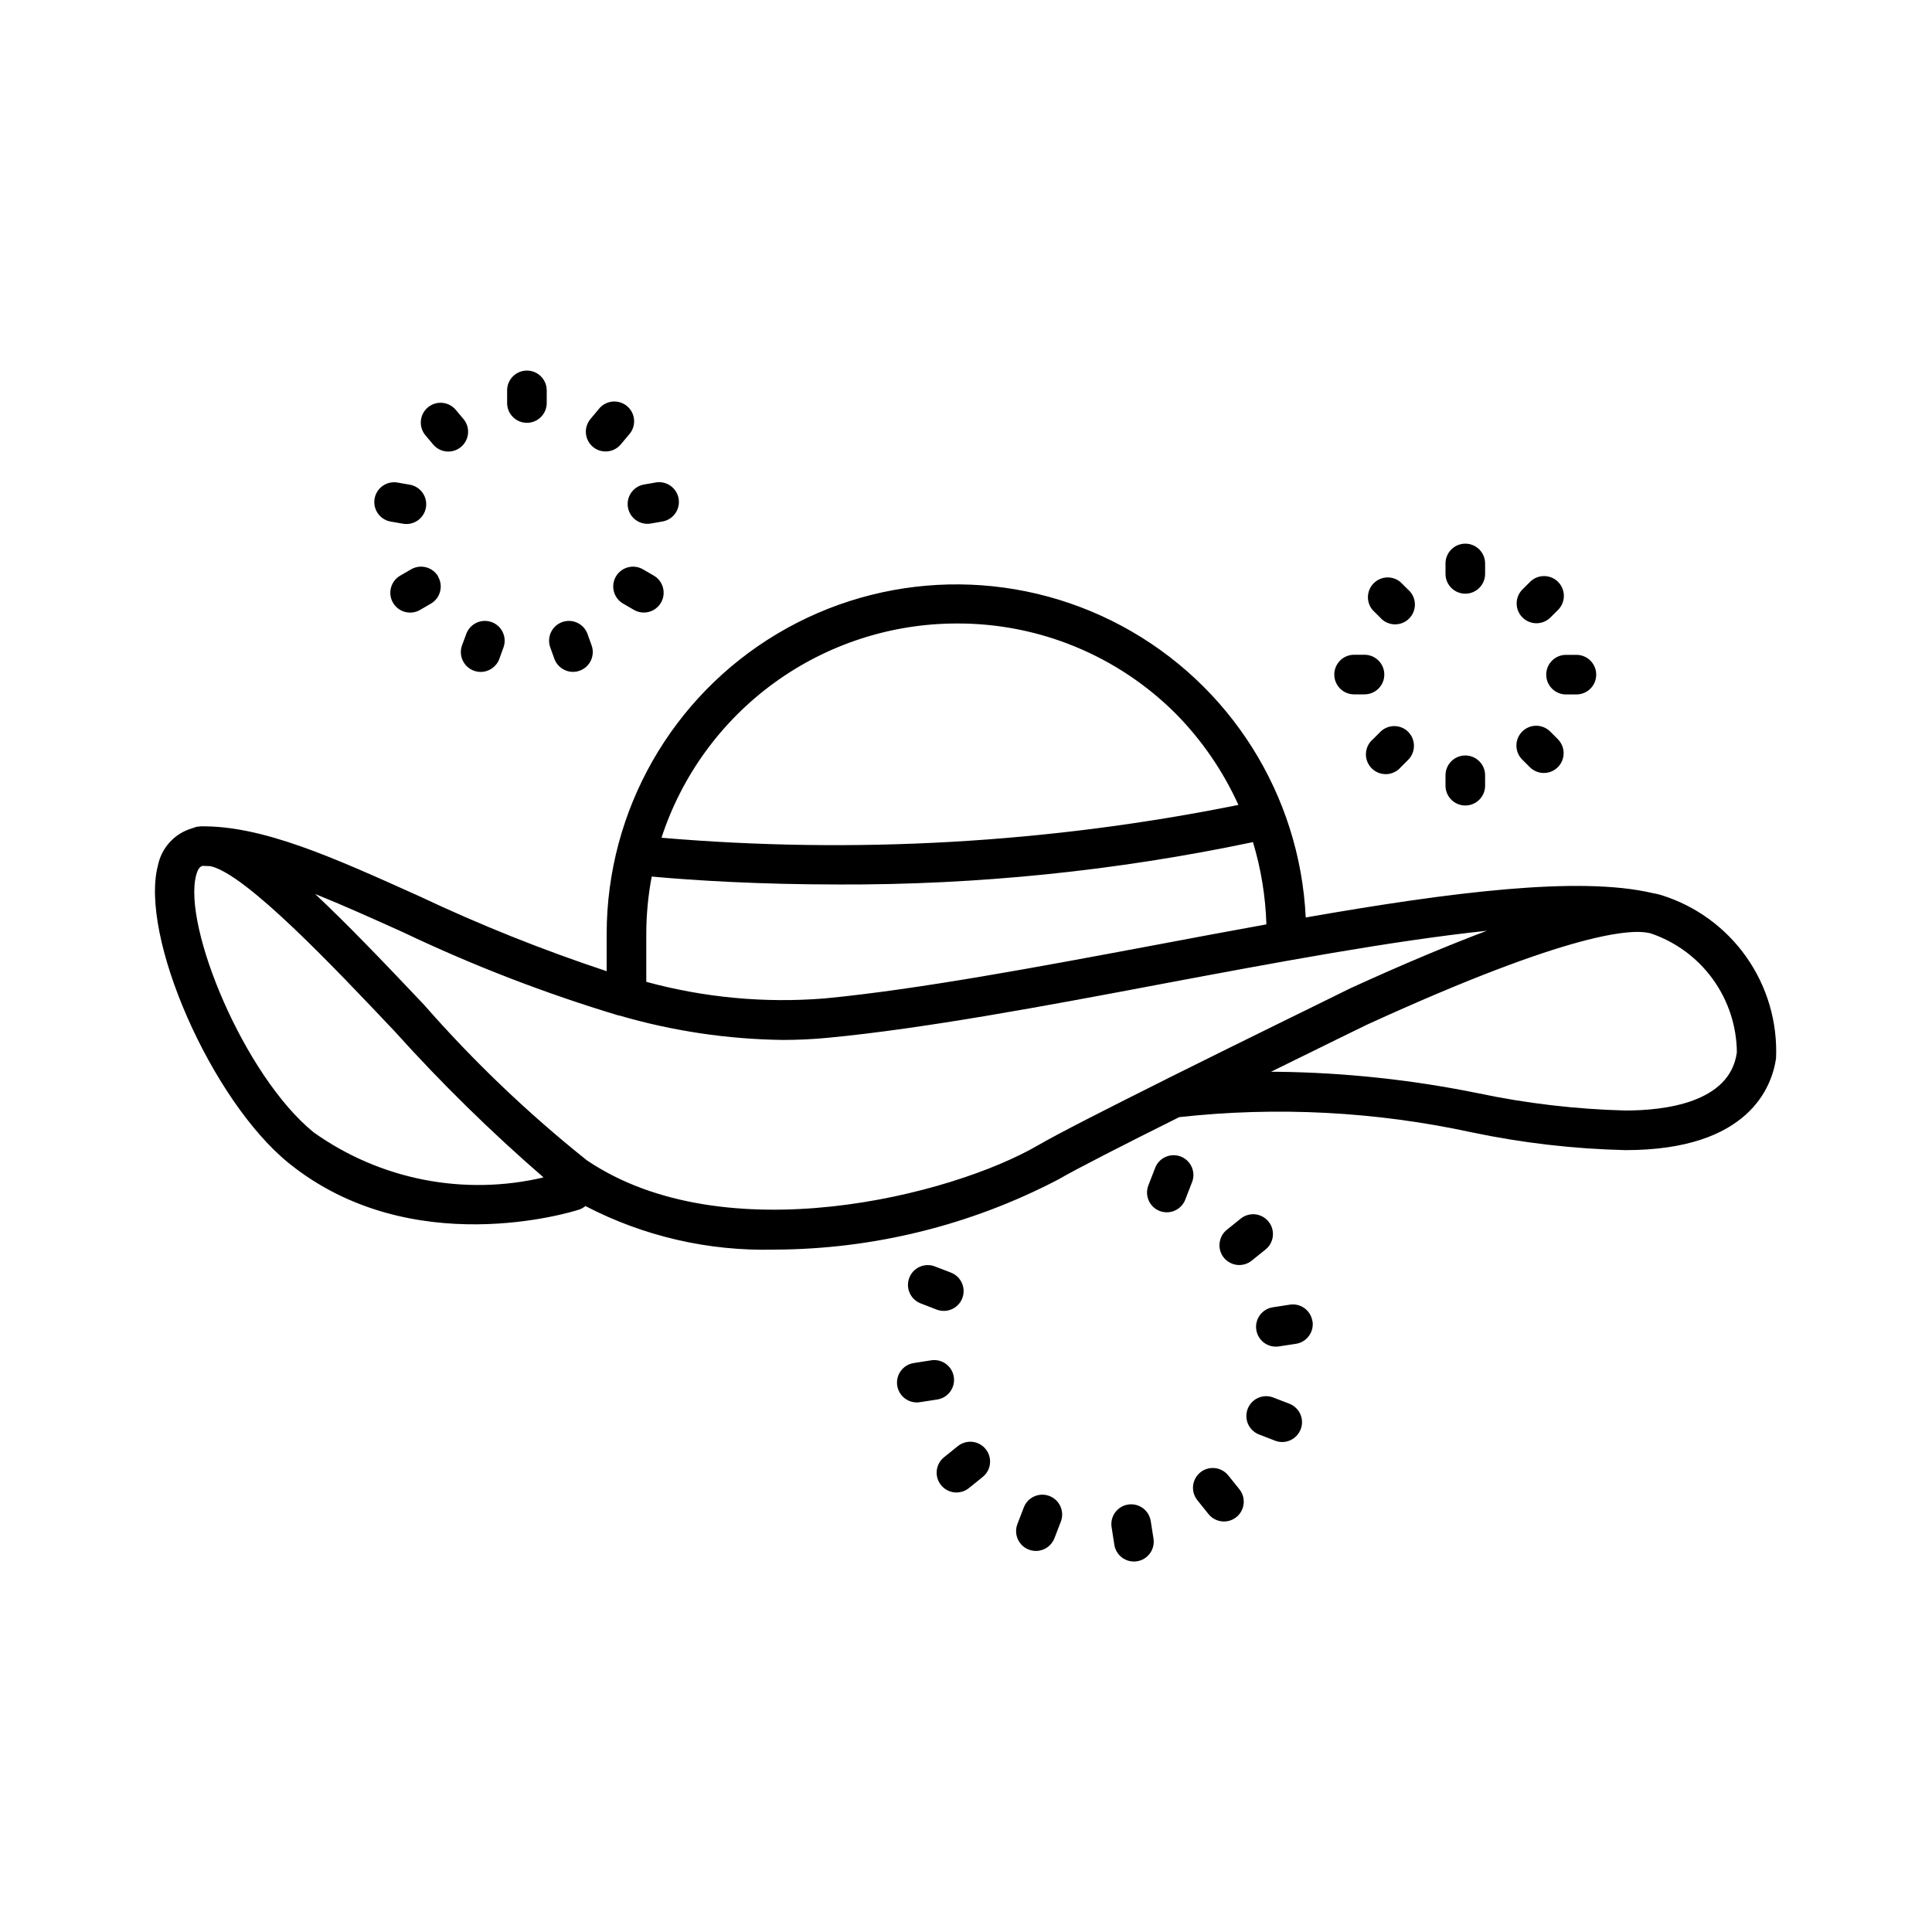
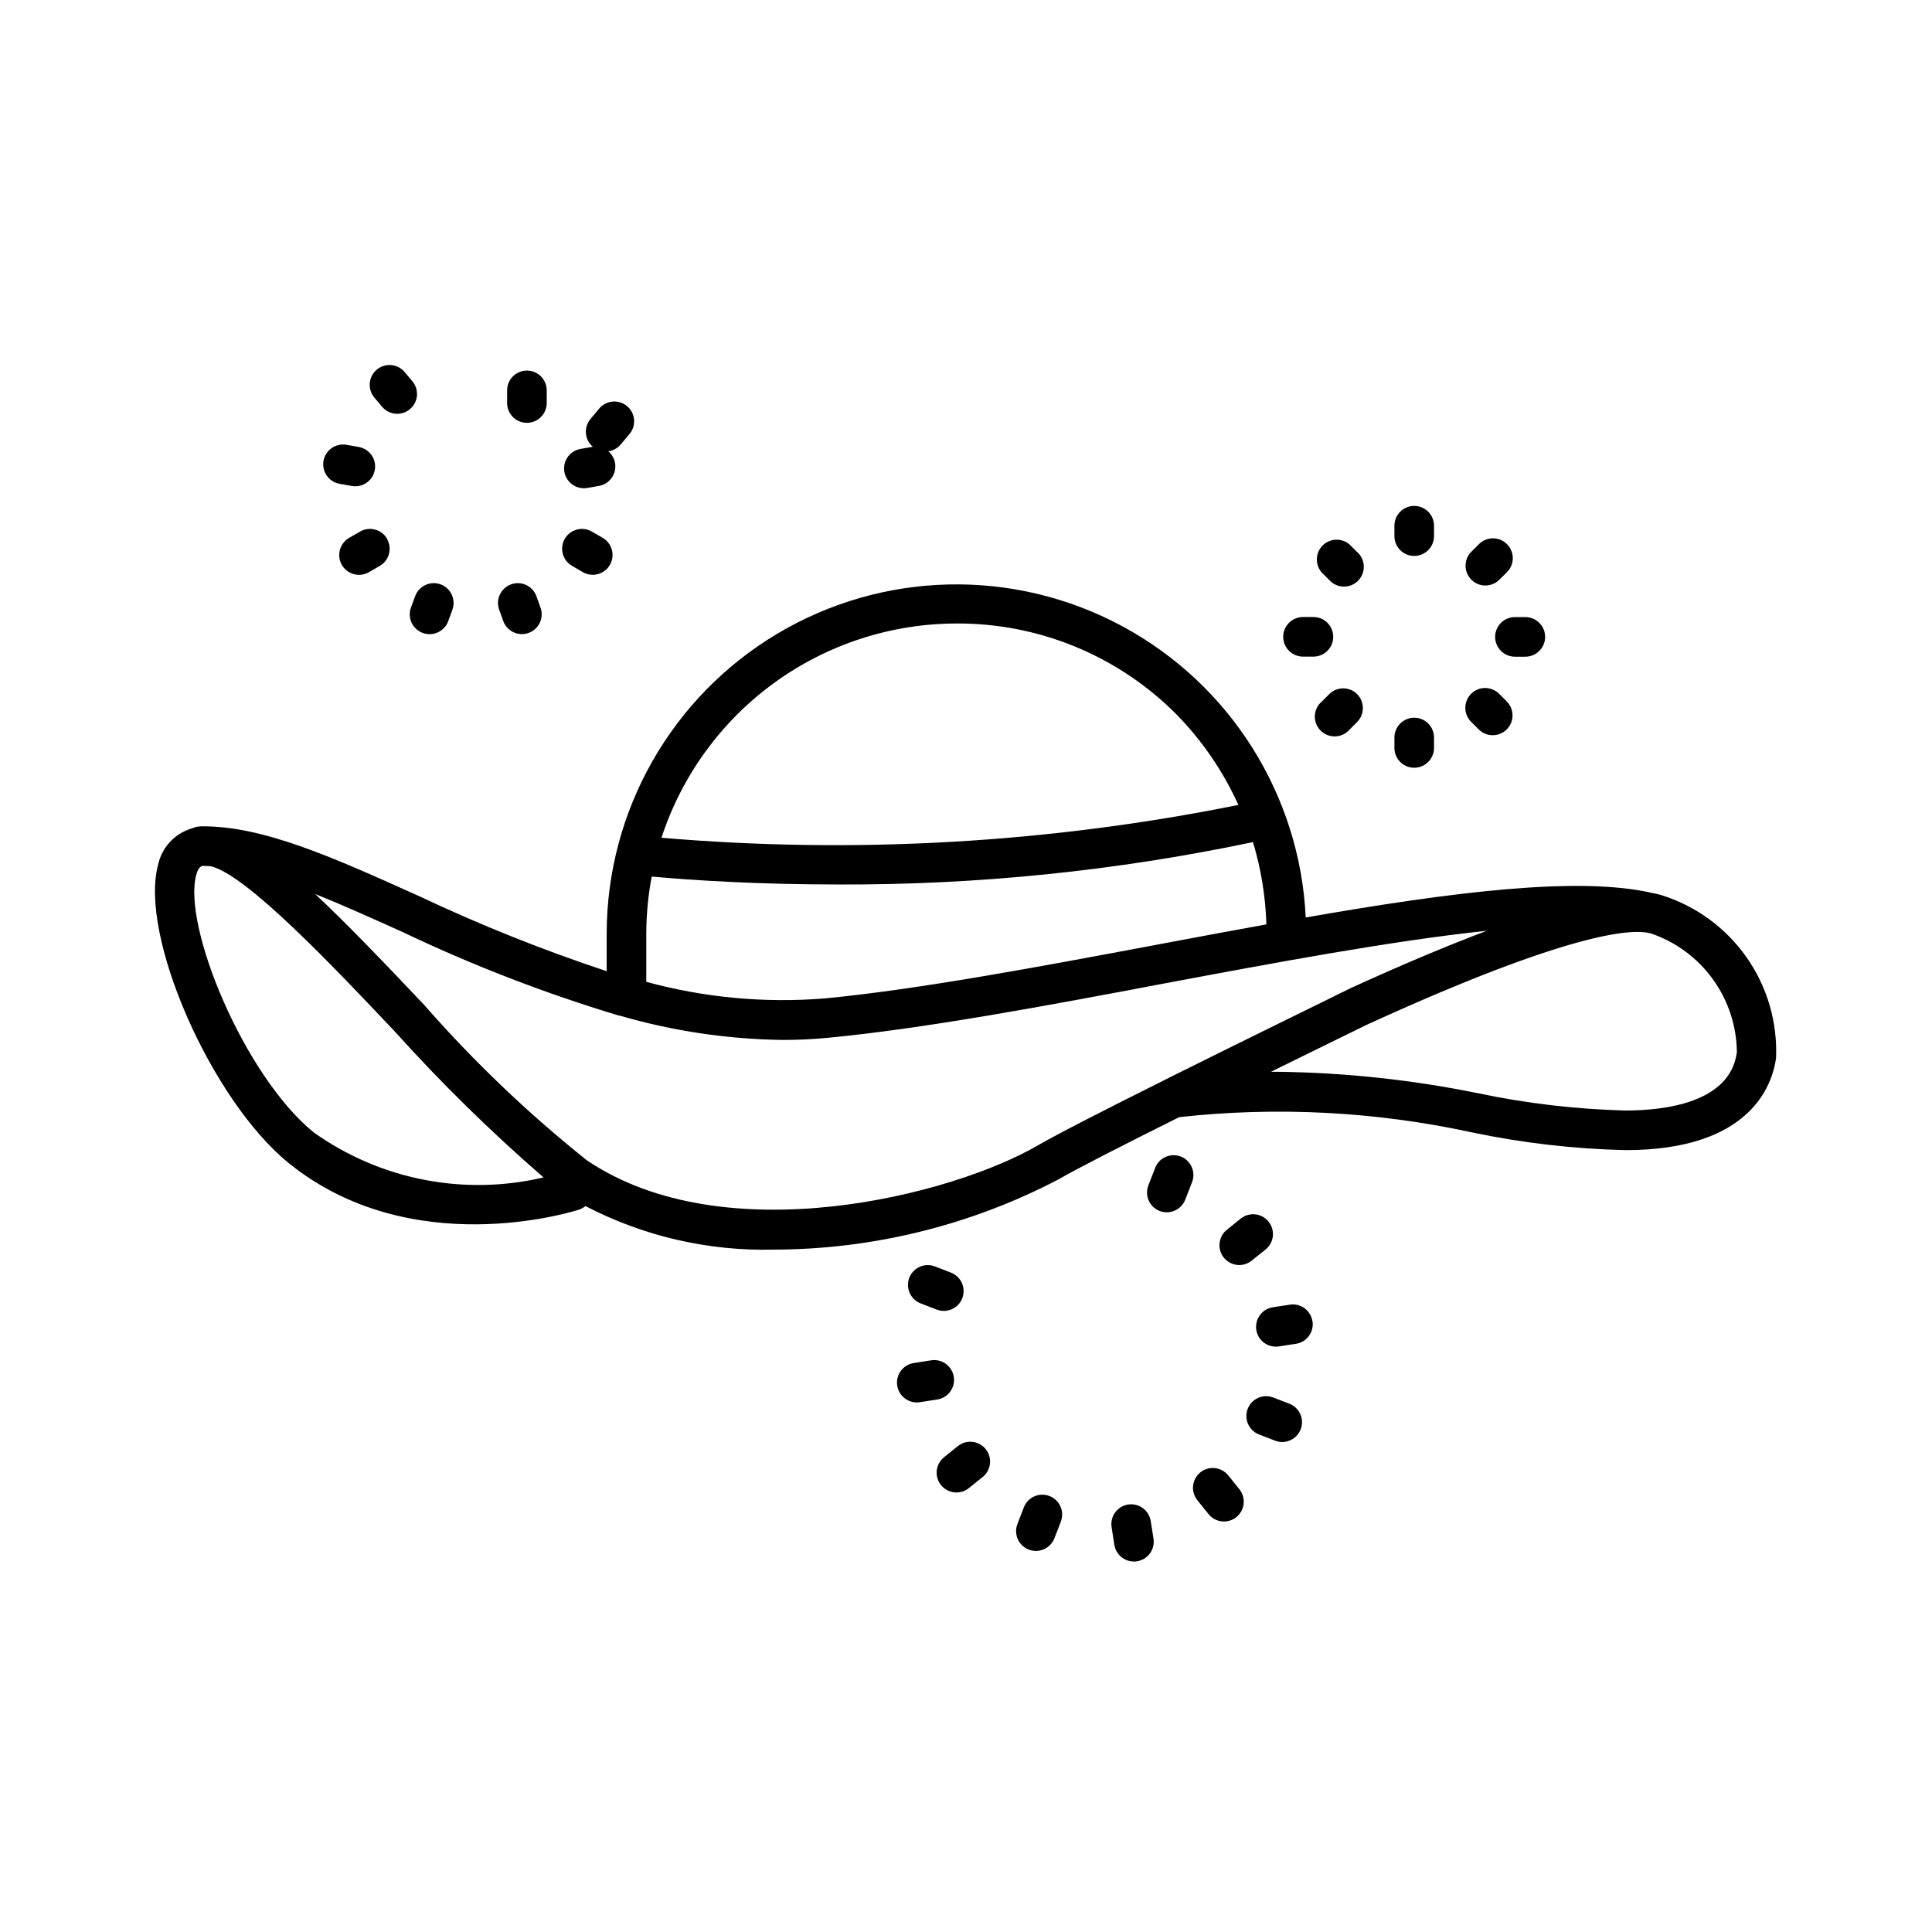
<svg xmlns="http://www.w3.org/2000/svg" fill="#000000" width="800px" height="800px" version="1.1" viewBox="144 144 512 512">
-   <path d="m584.23 381.2c-0.766-0.223-1.543-0.402-2.328-0.535-19.418-4.543-53.195-0.285-91.871 6.477-1.551-32.527-20.055-61.852-48.742-77.254-28.691-15.402-63.359-14.613-91.324 2.07-27.961 16.684-45.117 46.82-45.191 79.383v10.035c-16.953-5.617-33.551-12.258-49.699-19.891-22.547-10.129-41.523-18.809-58.094-18.492-0.117 0-0.219 0.074-0.348 0.082-0.125 0.012-0.242 0-0.355 0-0.387 0.062-0.715 0.242-1.051 0.336-0.094 0-0.199 0-0.293 0.094-4.598 1.32-8.086 5.078-9.059 9.762-5.008 18.777 14.117 62.324 34.637 78.961 32.434 26.238 75.098 12.93 76.883 12.355 0.645-0.207 1.238-0.535 1.754-0.969 15.41 8.02 32.605 11.992 49.973 11.547 26.234-0.059 52.066-6.43 75.32-18.578 4.914-2.856 17.844-9.445 32.066-16.531h-0.004c25.871-2.852 52.035-1.496 77.473 4.019 13.43 2.824 27.09 4.406 40.809 4.723 32.914 0 38.836-17.016 39.887-24.328 0.418-9.562-2.34-18.992-7.848-26.82s-13.453-13.609-22.594-16.445zm-186.67-71.969c21.773-0.086 42.68 8.531 58.066 23.941 6.898 7.004 12.508 15.18 16.562 24.141-50.293 10.137-101.77 13.066-152.89 8.699 5.394-16.504 15.867-30.883 29.922-41.082 14.055-10.195 30.973-15.691 48.336-15.699zm-82.289 82.078c0.02-5.039 0.5-10.062 1.438-15.012 11.492 1.051 28.664 2.098 49.457 2.098v0.004c36.918 0.141 73.75-3.625 109.88-11.23 2.141 7.078 3.336 14.406 3.559 21.801-9.637 1.742-19.492 3.59-29.453 5.469-30.891 5.793-62.828 11.785-87.652 14.16v-0.004c-15.879 1.281-31.859-0.207-47.23-4.398zm-88.156 52.773c-18.387-14.945-34.75-54.578-31.129-68.16 0.492-1.859 1.133-2.297 1.648-2.457 0.684 0 1.438 0.062 2.152 0.082 9.445 2.098 32.957 27.016 48.934 43.906h-0.004c12.301 13.66 25.434 26.543 39.328 38.574-21.082 4.973-43.285 0.621-60.93-11.945zm225.66-13.918-0.301 0.125c-14.602 7.285-28.086 14.148-33.293 17.172-22.754 13.309-83.141 28.707-119.66 4.031-15.59-12.441-30.039-26.246-43.18-41.25-11.074-11.703-20.594-21.621-28.844-29.336 7.262 2.918 15.074 6.434 23.258 10.117 18.473 8.805 37.59 16.191 57.184 22.094h0.168c14.098 4.113 28.691 6.293 43.379 6.477 3.977 0 7.988-0.188 12.008-0.578 25.297-2.414 57.457-8.398 88.574-14.297 30.195-5.668 60.949-11.418 85.961-14.055-9.844 3.707-21.684 8.617-36.266 15.281-1.695 0.887-26.582 13-48.969 24.168zm151.49-7.16c-1.867 13.309-19.281 15.293-29.492 15.293-13.098-0.336-26.137-1.859-38.961-4.555-17.488-3.57-35.281-5.484-53.129-5.707h-1.871c14.098-6.957 25.254-12.387 25.484-12.5 54.273-24.824 70.25-25.336 74.773-24.266l0.305 0.062v-0.004c6.641 2.227 12.418 6.469 16.527 12.141s6.34 12.484 6.387 19.484zm-144.45 34.512-1.711 4.41c-0.781 2.016-2.723 3.348-4.891 3.348-0.645-0.004-1.285-0.121-1.887-0.348-1.301-0.504-2.348-1.504-2.906-2.777-0.562-1.277-0.594-2.723-0.086-4.023l1.711-4.41v0.004c0.457-1.363 1.449-2.477 2.75-3.082 1.297-0.609 2.789-0.66 4.125-0.141 1.34 0.52 2.402 1.566 2.949 2.891 0.547 1.328 0.527 2.82-0.055 4.129zm12.598 21.727c-2.227 0-4.207-1.402-4.949-3.5-0.738-2.098-0.078-4.434 1.652-5.828l3.684-2.969v-0.004c1.086-0.871 2.473-1.277 3.859-1.129 1.383 0.152 2.652 0.848 3.527 1.934 1.816 2.262 1.457 5.566-0.805 7.383l-3.684 2.961c-0.934 0.746-2.09 1.152-3.285 1.152zm19.418 14.883c0.215 1.379-0.129 2.785-0.953 3.906-0.82 1.125-2.059 1.879-3.434 2.09l-4.672 0.715v-0.004c-2.82 0.355-5.41-1.598-5.844-4.406-0.43-2.809 1.453-5.453 4.246-5.961l4.672-0.723v-0.004c2.852-0.418 5.512 1.539 5.953 4.387zm-3.148 28.664v0.004c-1.047 2.699-4.082 4.043-6.781 3l-4.41-1.711c-2.606-1.109-3.863-4.082-2.84-6.723 1.023-2.644 3.957-3.996 6.629-3.059l4.41 1.699c1.301 0.504 2.348 1.504 2.914 2.777 0.562 1.277 0.594 2.727 0.086 4.023zm-16.215 15.902h-0.004c1.801 2.262 1.434 5.547-0.816 7.359-2.246 1.809-5.535 1.461-7.359-0.777l-2.961-3.684c-0.879-1.082-1.293-2.473-1.148-3.863 0.148-1.387 0.84-2.66 1.93-3.539 1.09-0.875 2.481-1.281 3.867-1.125 1.391 0.152 2.66 0.855 3.531 1.945zm-23.512 8.398 0.734 4.672h-0.004c0.449 2.863-1.512 5.547-4.375 5.992-0.273 0.043-0.551 0.062-0.828 0.062-2.582-0.004-4.777-1.887-5.176-4.438l-0.723-4.66v-0.004c-0.449-2.863 1.508-5.547 4.371-5.996 2.863-0.449 5.547 1.508 5.996 4.371zm-23.824 0.156-1.699 4.41h-0.004c-0.781 2.023-2.731 3.359-4.902 3.359-1.73 0-3.352-0.852-4.332-2.277-0.98-1.43-1.195-3.246-0.57-4.859l1.699-4.41c1.043-2.707 4.086-4.055 6.793-3.012s4.055 4.082 3.012 6.789zm-19.895-19.195c1.797 2.254 1.441 5.531-0.797 7.348l-3.684 2.969c-2.262 1.816-5.566 1.453-7.379-0.809-1.816-2.262-1.453-5.562 0.809-7.379l3.672-2.961v0.004c1.09-0.871 2.477-1.273 3.863-1.117 1.383 0.156 2.648 0.855 3.516 1.945zm-12.848-13.172-4.68 0.723c-2.844 0.41-5.488-1.547-5.934-4.387-0.441-2.84 1.48-5.508 4.316-5.984l4.672-0.734c2.867-0.449 5.555 1.512 6.004 4.379 0.449 2.867-1.512 5.555-4.379 6.004zm-4.578-25.535 0.004-0.004c-2.606-1.105-3.863-4.082-2.84-6.723 1.02-2.641 3.957-3.996 6.629-3.059l4.41 1.699h-0.004c2.707 1.047 4.051 4.086 3.004 6.793-1.047 2.703-4.086 4.047-6.793 3zm-109.42-238.54v-3.348c0-2.898 2.348-5.25 5.246-5.25 2.898 0 5.25 2.352 5.25 5.25v3.348c0 2.898-2.352 5.246-5.25 5.246-2.898 0-5.246-2.348-5.246-5.246zm22.715 11.598c-2.191-1.859-2.477-5.137-0.641-7.348l2.152-2.57h-0.004c0.867-1.148 2.168-1.891 3.598-2.051 1.43-0.164 2.863 0.27 3.965 1.195 1.102 0.922 1.777 2.258 1.863 3.695 0.09 1.434-0.414 2.844-1.395 3.898l-2.152 2.57c-1.855 2.191-5.133 2.481-7.348 0.652zm13.539 10.004 3.305-0.578c2.793-0.387 5.391 1.508 5.883 4.285 0.492 2.777-1.301 5.445-4.055 6.043l-3.305 0.586h-0.004c-0.305 0.051-0.613 0.078-0.922 0.074-2.711-0.016-4.965-2.094-5.195-4.793-0.234-2.703 1.625-5.137 4.293-5.617zm4.523 31.301v-0.004c-1.449 2.512-4.66 3.371-7.168 1.922l-2.898-1.68c-2.488-1.457-3.332-4.652-1.891-7.152 1.441-2.496 4.633-3.363 7.141-1.938l2.898 1.68h-0.004c2.512 1.449 3.371 4.66 1.922 7.168zm-29.391 11.734v-0.004c-0.891-2.695 0.527-5.613 3.199-6.578 2.672-0.969 5.625 0.367 6.668 3.012l1.133 3.148c0.984 2.723-0.426 5.731-3.148 6.715-0.57 0.215-1.176 0.32-1.785 0.316-2.207 0-4.18-1.387-4.934-3.465zm-22.168-3.57c1.047-2.648 4.012-3.984 6.684-3.008 2.676 0.977 4.082 3.91 3.172 6.606l-1.145 3.148h0.004c-0.762 2.07-2.731 3.445-4.934 3.445-0.613-0.004-1.219-0.109-1.797-0.316-1.309-0.473-2.379-1.449-2.969-2.711-0.59-1.262-0.656-2.707-0.18-4.016zm-7.516-15.062c1.449 2.508 0.59 5.719-1.918 7.168l-2.898 1.68c-2.508 1.426-5.695 0.559-7.137-1.938-1.445-2.5-0.598-5.691 1.891-7.152l2.898-1.68h-0.004c1.211-0.707 2.652-0.906 4.008-0.543 1.355 0.359 2.508 1.246 3.203 2.465zm-16.824-20.668c0.504-2.848 3.215-4.754 6.066-4.262l3.297 0.578c2.664 0.48 4.527 2.914 4.297 5.613-0.234 2.699-2.481 4.777-5.188 4.801-0.309 0-0.613-0.023-0.914-0.074l-3.297-0.578c-1.371-0.242-2.59-1.016-3.391-2.156-0.797-1.141-1.109-2.551-0.871-3.922zm13.363-16.918c-1.746-2.231-1.41-5.441 0.758-7.262 2.172-1.816 5.391-1.586 7.281 0.523l2.152 2.562v-0.004c1.863 2.223 1.574 5.531-0.645 7.394-2.223 1.863-5.531 1.574-7.394-0.645zm270.44 36.859v-2.762 0.004c0-2.898 2.348-5.25 5.246-5.25 2.898 0 5.25 2.352 5.25 5.25v2.758c0 2.898-2.352 5.25-5.25 5.25-2.898 0-5.246-2.352-5.246-5.25zm20.395 11.547h-0.004c-2.047-2.047-2.047-5.371 0-7.422l1.953-1.941c0.98-1.012 2.324-1.59 3.731-1.602s2.762 0.543 3.758 1.539c0.992 0.996 1.547 2.348 1.535 3.754-0.012 1.41-0.59 2.754-1.602 3.731l-1.953 1.941c-2.051 2.051-5.371 2.051-7.422 0zm11.547 9.91h2.75-0.004c2.898 0 5.25 2.348 5.25 5.246 0 2.898-2.352 5.25-5.25 5.25h-2.75c-2.898 0-5.246-2.352-5.246-5.25 0-2.898 2.348-5.246 5.246-5.246zm-11.547 27.816-0.004-0.004c-1.012-0.977-1.59-2.32-1.602-3.731-0.012-1.406 0.543-2.758 1.539-3.754 0.996-0.996 2.348-1.551 3.754-1.539 1.41 0.016 2.754 0.59 3.731 1.602l1.953 1.953c1.504 1.504 1.957 3.762 1.141 5.727-0.812 1.965-2.731 3.242-4.856 3.238-1.391-0.004-2.723-0.559-3.707-1.543zm-20.395 6.863v-2.762c0-2.898 2.348-5.25 5.246-5.25 2.898 0 5.25 2.352 5.25 5.25v2.762-0.004c0 2.898-2.352 5.25-5.25 5.25-2.898 0-5.246-2.352-5.246-5.25zm-9.898-14.273v-0.004c2.047 2.051 2.047 5.371 0 7.422l-1.953 1.953c-0.953 1.117-2.332 1.785-3.801 1.836-1.469 0.055-2.894-0.508-3.926-1.555-1.035-1.047-1.582-2.477-1.508-3.945 0.07-1.469 0.758-2.84 1.887-3.777l1.953-1.953c2.039-2 5.305-2 7.348 0zm-19.574-15.18c0-2.898 2.348-5.25 5.246-5.25h2.762c2.898 0 5.246 2.352 5.246 5.25 0 2.898-2.348 5.246-5.246 5.246h-2.762c-2.898 0-5.246-2.348-5.246-5.246zm10.172-17.086-0.004-0.004c-1.766-2.07-1.656-5.152 0.258-7.09 1.914-1.941 4.996-2.09 7.09-0.352l1.953 1.941c1.129 0.941 1.816 2.312 1.887 3.781 0.074 1.465-0.473 2.898-1.508 3.945-1.031 1.043-2.457 1.609-3.926 1.555-1.469-0.051-2.848-0.719-3.801-1.84z" />
+   <path d="m584.23 381.2c-0.766-0.223-1.543-0.402-2.328-0.535-19.418-4.543-53.195-0.285-91.871 6.477-1.551-32.527-20.055-61.852-48.742-77.254-28.691-15.402-63.359-14.613-91.324 2.07-27.961 16.684-45.117 46.82-45.191 79.383v10.035c-16.953-5.617-33.551-12.258-49.699-19.891-22.547-10.129-41.523-18.809-58.094-18.492-0.117 0-0.219 0.074-0.348 0.082-0.125 0.012-0.242 0-0.355 0-0.387 0.062-0.715 0.242-1.051 0.336-0.094 0-0.199 0-0.293 0.094-4.598 1.32-8.086 5.078-9.059 9.762-5.008 18.777 14.117 62.324 34.637 78.961 32.434 26.238 75.098 12.93 76.883 12.355 0.645-0.207 1.238-0.535 1.754-0.969 15.41 8.02 32.605 11.992 49.973 11.547 26.234-0.059 52.066-6.43 75.32-18.578 4.914-2.856 17.844-9.445 32.066-16.531h-0.004c25.871-2.852 52.035-1.496 77.473 4.019 13.43 2.824 27.09 4.406 40.809 4.723 32.914 0 38.836-17.016 39.887-24.328 0.418-9.562-2.34-18.992-7.848-26.82s-13.453-13.609-22.594-16.445zm-186.67-71.969c21.773-0.086 42.68 8.531 58.066 23.941 6.898 7.004 12.508 15.18 16.562 24.141-50.293 10.137-101.77 13.066-152.89 8.699 5.394-16.504 15.867-30.883 29.922-41.082 14.055-10.195 30.973-15.691 48.336-15.699zm-82.289 82.078c0.02-5.039 0.5-10.062 1.438-15.012 11.492 1.051 28.664 2.098 49.457 2.098v0.004c36.918 0.141 73.75-3.625 109.88-11.23 2.141 7.078 3.336 14.406 3.559 21.801-9.637 1.742-19.492 3.59-29.453 5.469-30.891 5.793-62.828 11.785-87.652 14.16v-0.004c-15.879 1.281-31.859-0.207-47.23-4.398zm-88.156 52.773c-18.387-14.945-34.75-54.578-31.129-68.16 0.492-1.859 1.133-2.297 1.648-2.457 0.684 0 1.438 0.062 2.152 0.082 9.445 2.098 32.957 27.016 48.934 43.906h-0.004c12.301 13.66 25.434 26.543 39.328 38.574-21.082 4.973-43.285 0.621-60.93-11.945zm225.66-13.918-0.301 0.125c-14.602 7.285-28.086 14.148-33.293 17.172-22.754 13.309-83.141 28.707-119.66 4.031-15.59-12.441-30.039-26.246-43.18-41.25-11.074-11.703-20.594-21.621-28.844-29.336 7.262 2.918 15.074 6.434 23.258 10.117 18.473 8.805 37.59 16.191 57.184 22.094h0.168c14.098 4.113 28.691 6.293 43.379 6.477 3.977 0 7.988-0.188 12.008-0.578 25.297-2.414 57.457-8.398 88.574-14.297 30.195-5.668 60.949-11.418 85.961-14.055-9.844 3.707-21.684 8.617-36.266 15.281-1.695 0.887-26.582 13-48.969 24.168zm151.49-7.16c-1.867 13.309-19.281 15.293-29.492 15.293-13.098-0.336-26.137-1.859-38.961-4.555-17.488-3.57-35.281-5.484-53.129-5.707h-1.871c14.098-6.957 25.254-12.387 25.484-12.5 54.273-24.824 70.25-25.336 74.773-24.266l0.305 0.062v-0.004c6.641 2.227 12.418 6.469 16.527 12.141s6.34 12.484 6.387 19.484zm-144.45 34.512-1.711 4.41c-0.781 2.016-2.723 3.348-4.891 3.348-0.645-0.004-1.285-0.121-1.887-0.348-1.301-0.504-2.348-1.504-2.906-2.777-0.562-1.277-0.594-2.723-0.086-4.023l1.711-4.41v0.004c0.457-1.363 1.449-2.477 2.75-3.082 1.297-0.609 2.789-0.66 4.125-0.141 1.34 0.52 2.402 1.566 2.949 2.891 0.547 1.328 0.527 2.82-0.055 4.129zm12.598 21.727c-2.227 0-4.207-1.402-4.949-3.5-0.738-2.098-0.078-4.434 1.652-5.828l3.684-2.969v-0.004c1.086-0.871 2.473-1.277 3.859-1.129 1.383 0.152 2.652 0.848 3.527 1.934 1.816 2.262 1.457 5.566-0.805 7.383l-3.684 2.961c-0.934 0.746-2.09 1.152-3.285 1.152zm19.418 14.883c0.215 1.379-0.129 2.785-0.953 3.906-0.82 1.125-2.059 1.879-3.434 2.09l-4.672 0.715v-0.004c-2.82 0.355-5.41-1.598-5.844-4.406-0.43-2.809 1.453-5.453 4.246-5.961l4.672-0.723v-0.004c2.852-0.418 5.512 1.539 5.953 4.387zm-3.148 28.664v0.004c-1.047 2.699-4.082 4.043-6.781 3l-4.41-1.711c-2.606-1.109-3.863-4.082-2.84-6.723 1.023-2.644 3.957-3.996 6.629-3.059l4.41 1.699c1.301 0.504 2.348 1.504 2.914 2.777 0.562 1.277 0.594 2.727 0.086 4.023zm-16.215 15.902h-0.004c1.801 2.262 1.434 5.547-0.816 7.359-2.246 1.809-5.535 1.461-7.359-0.777l-2.961-3.684c-0.879-1.082-1.293-2.473-1.148-3.863 0.148-1.387 0.84-2.66 1.93-3.539 1.09-0.875 2.481-1.281 3.867-1.125 1.391 0.152 2.66 0.855 3.531 1.945zm-23.512 8.398 0.734 4.672h-0.004c0.449 2.863-1.512 5.547-4.375 5.992-0.273 0.043-0.551 0.062-0.828 0.062-2.582-0.004-4.777-1.887-5.176-4.438l-0.723-4.66v-0.004c-0.449-2.863 1.508-5.547 4.371-5.996 2.863-0.449 5.547 1.508 5.996 4.371zm-23.824 0.156-1.699 4.41h-0.004c-0.781 2.023-2.731 3.359-4.902 3.359-1.73 0-3.352-0.852-4.332-2.277-0.98-1.43-1.195-3.246-0.57-4.859l1.699-4.41c1.043-2.707 4.086-4.055 6.793-3.012s4.055 4.082 3.012 6.789zm-19.895-19.195c1.797 2.254 1.441 5.531-0.797 7.348l-3.684 2.969c-2.262 1.816-5.566 1.453-7.379-0.809-1.816-2.262-1.453-5.562 0.809-7.379l3.672-2.961v0.004c1.09-0.871 2.477-1.273 3.863-1.117 1.383 0.156 2.648 0.855 3.516 1.945zm-12.848-13.172-4.68 0.723c-2.844 0.41-5.488-1.547-5.934-4.387-0.441-2.84 1.48-5.508 4.316-5.984l4.672-0.734c2.867-0.449 5.555 1.512 6.004 4.379 0.449 2.867-1.512 5.555-4.379 6.004zm-4.578-25.535 0.004-0.004c-2.606-1.105-3.863-4.082-2.84-6.723 1.02-2.641 3.957-3.996 6.629-3.059l4.41 1.699h-0.004c2.707 1.047 4.051 4.086 3.004 6.793-1.047 2.703-4.086 4.047-6.793 3zm-109.42-238.54v-3.348c0-2.898 2.348-5.25 5.246-5.25 2.898 0 5.25 2.352 5.25 5.25v3.348c0 2.898-2.352 5.246-5.25 5.246-2.898 0-5.246-2.348-5.246-5.246zm22.715 11.598c-2.191-1.859-2.477-5.137-0.641-7.348l2.152-2.57h-0.004c0.867-1.148 2.168-1.891 3.598-2.051 1.43-0.164 2.863 0.27 3.965 1.195 1.102 0.922 1.777 2.258 1.863 3.695 0.09 1.434-0.414 2.844-1.395 3.898l-2.152 2.57c-1.855 2.191-5.133 2.481-7.348 0.652zc2.793-0.387 5.391 1.508 5.883 4.285 0.492 2.777-1.301 5.445-4.055 6.043l-3.305 0.586h-0.004c-0.305 0.051-0.613 0.078-0.922 0.074-2.711-0.016-4.965-2.094-5.195-4.793-0.234-2.703 1.625-5.137 4.293-5.617zm4.523 31.301v-0.004c-1.449 2.512-4.66 3.371-7.168 1.922l-2.898-1.68c-2.488-1.457-3.332-4.652-1.891-7.152 1.441-2.496 4.633-3.363 7.141-1.938l2.898 1.68h-0.004c2.512 1.449 3.371 4.66 1.922 7.168zm-29.391 11.734v-0.004c-0.891-2.695 0.527-5.613 3.199-6.578 2.672-0.969 5.625 0.367 6.668 3.012l1.133 3.148c0.984 2.723-0.426 5.731-3.148 6.715-0.57 0.215-1.176 0.32-1.785 0.316-2.207 0-4.18-1.387-4.934-3.465zm-22.168-3.57c1.047-2.648 4.012-3.984 6.684-3.008 2.676 0.977 4.082 3.91 3.172 6.606l-1.145 3.148h0.004c-0.762 2.07-2.731 3.445-4.934 3.445-0.613-0.004-1.219-0.109-1.797-0.316-1.309-0.473-2.379-1.449-2.969-2.711-0.59-1.262-0.656-2.707-0.18-4.016zm-7.516-15.062c1.449 2.508 0.59 5.719-1.918 7.168l-2.898 1.68c-2.508 1.426-5.695 0.559-7.137-1.938-1.445-2.5-0.598-5.691 1.891-7.152l2.898-1.68h-0.004c1.211-0.707 2.652-0.906 4.008-0.543 1.355 0.359 2.508 1.246 3.203 2.465zm-16.824-20.668c0.504-2.848 3.215-4.754 6.066-4.262l3.297 0.578c2.664 0.48 4.527 2.914 4.297 5.613-0.234 2.699-2.481 4.777-5.188 4.801-0.309 0-0.613-0.023-0.914-0.074l-3.297-0.578c-1.371-0.242-2.59-1.016-3.391-2.156-0.797-1.141-1.109-2.551-0.871-3.922zm13.363-16.918c-1.746-2.231-1.41-5.441 0.758-7.262 2.172-1.816 5.391-1.586 7.281 0.523l2.152 2.562v-0.004c1.863 2.223 1.574 5.531-0.645 7.394-2.223 1.863-5.531 1.574-7.394-0.645zm270.44 36.859v-2.762 0.004c0-2.898 2.348-5.25 5.246-5.25 2.898 0 5.25 2.352 5.25 5.25v2.758c0 2.898-2.352 5.25-5.25 5.25-2.898 0-5.246-2.352-5.246-5.25zm20.395 11.547h-0.004c-2.047-2.047-2.047-5.371 0-7.422l1.953-1.941c0.98-1.012 2.324-1.59 3.731-1.602s2.762 0.543 3.758 1.539c0.992 0.996 1.547 2.348 1.535 3.754-0.012 1.41-0.59 2.754-1.602 3.731l-1.953 1.941c-2.051 2.051-5.371 2.051-7.422 0zm11.547 9.91h2.75-0.004c2.898 0 5.25 2.348 5.25 5.246 0 2.898-2.352 5.25-5.25 5.25h-2.75c-2.898 0-5.246-2.352-5.246-5.25 0-2.898 2.348-5.246 5.246-5.246zm-11.547 27.816-0.004-0.004c-1.012-0.977-1.59-2.32-1.602-3.731-0.012-1.406 0.543-2.758 1.539-3.754 0.996-0.996 2.348-1.551 3.754-1.539 1.41 0.016 2.754 0.59 3.731 1.602l1.953 1.953c1.504 1.504 1.957 3.762 1.141 5.727-0.812 1.965-2.731 3.242-4.856 3.238-1.391-0.004-2.723-0.559-3.707-1.543zm-20.395 6.863v-2.762c0-2.898 2.348-5.25 5.246-5.25 2.898 0 5.25 2.352 5.25 5.25v2.762-0.004c0 2.898-2.352 5.25-5.25 5.25-2.898 0-5.246-2.352-5.246-5.25zm-9.898-14.273v-0.004c2.047 2.051 2.047 5.371 0 7.422l-1.953 1.953c-0.953 1.117-2.332 1.785-3.801 1.836-1.469 0.055-2.894-0.508-3.926-1.555-1.035-1.047-1.582-2.477-1.508-3.945 0.07-1.469 0.758-2.84 1.887-3.777l1.953-1.953c2.039-2 5.305-2 7.348 0zm-19.574-15.18c0-2.898 2.348-5.25 5.246-5.25h2.762c2.898 0 5.246 2.352 5.246 5.25 0 2.898-2.348 5.246-5.246 5.246h-2.762c-2.898 0-5.246-2.348-5.246-5.246zm10.172-17.086-0.004-0.004c-1.766-2.07-1.656-5.152 0.258-7.09 1.914-1.941 4.996-2.09 7.09-0.352l1.953 1.941c1.129 0.941 1.816 2.312 1.887 3.781 0.074 1.465-0.473 2.898-1.508 3.945-1.031 1.043-2.457 1.609-3.926 1.555-1.469-0.051-2.848-0.719-3.801-1.84z" />
</svg>